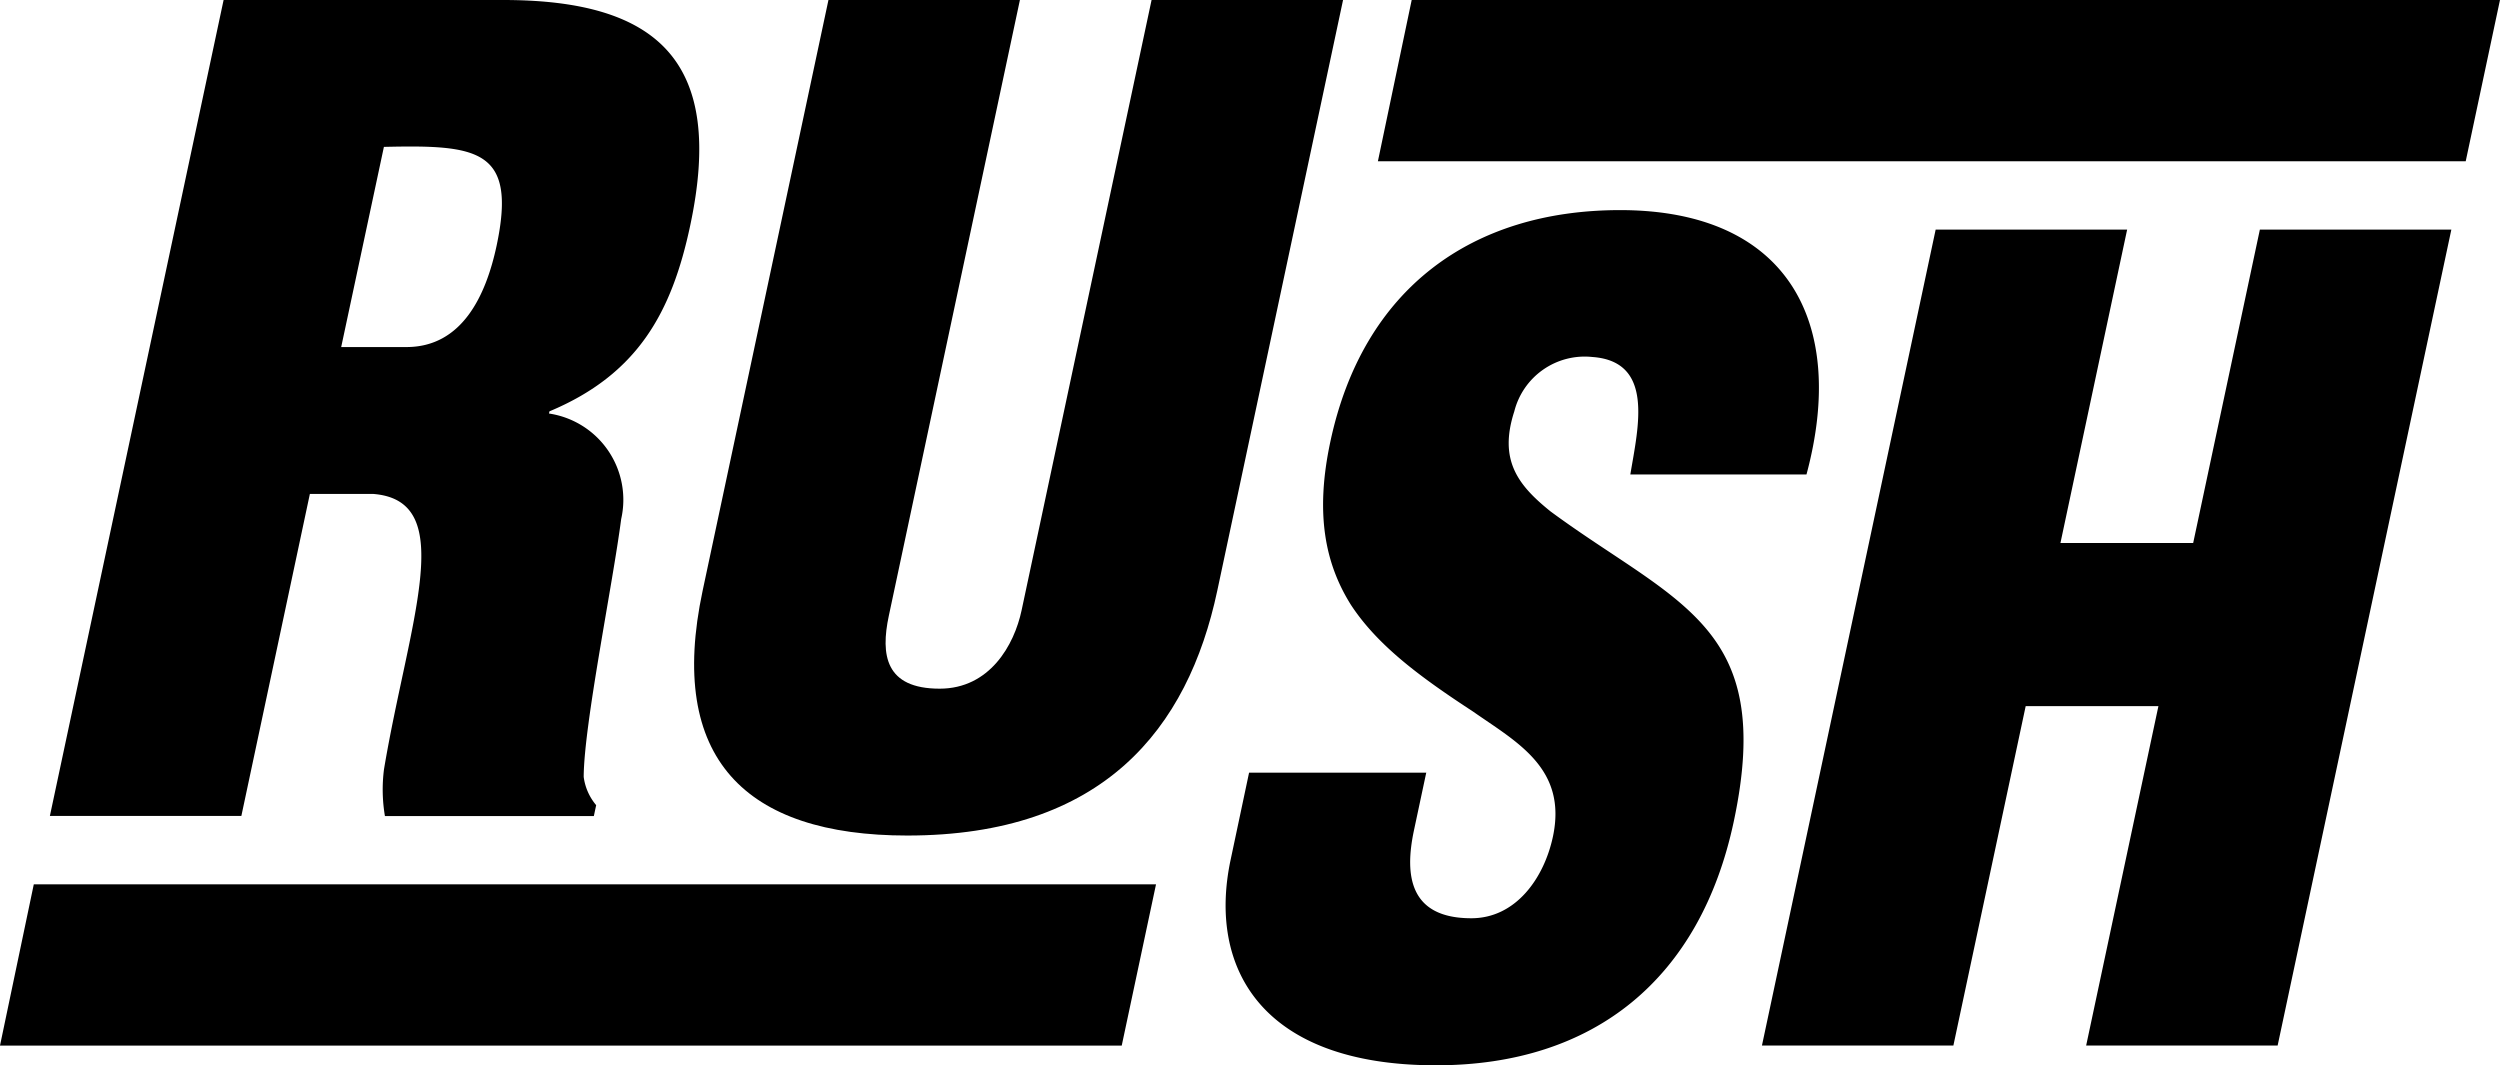
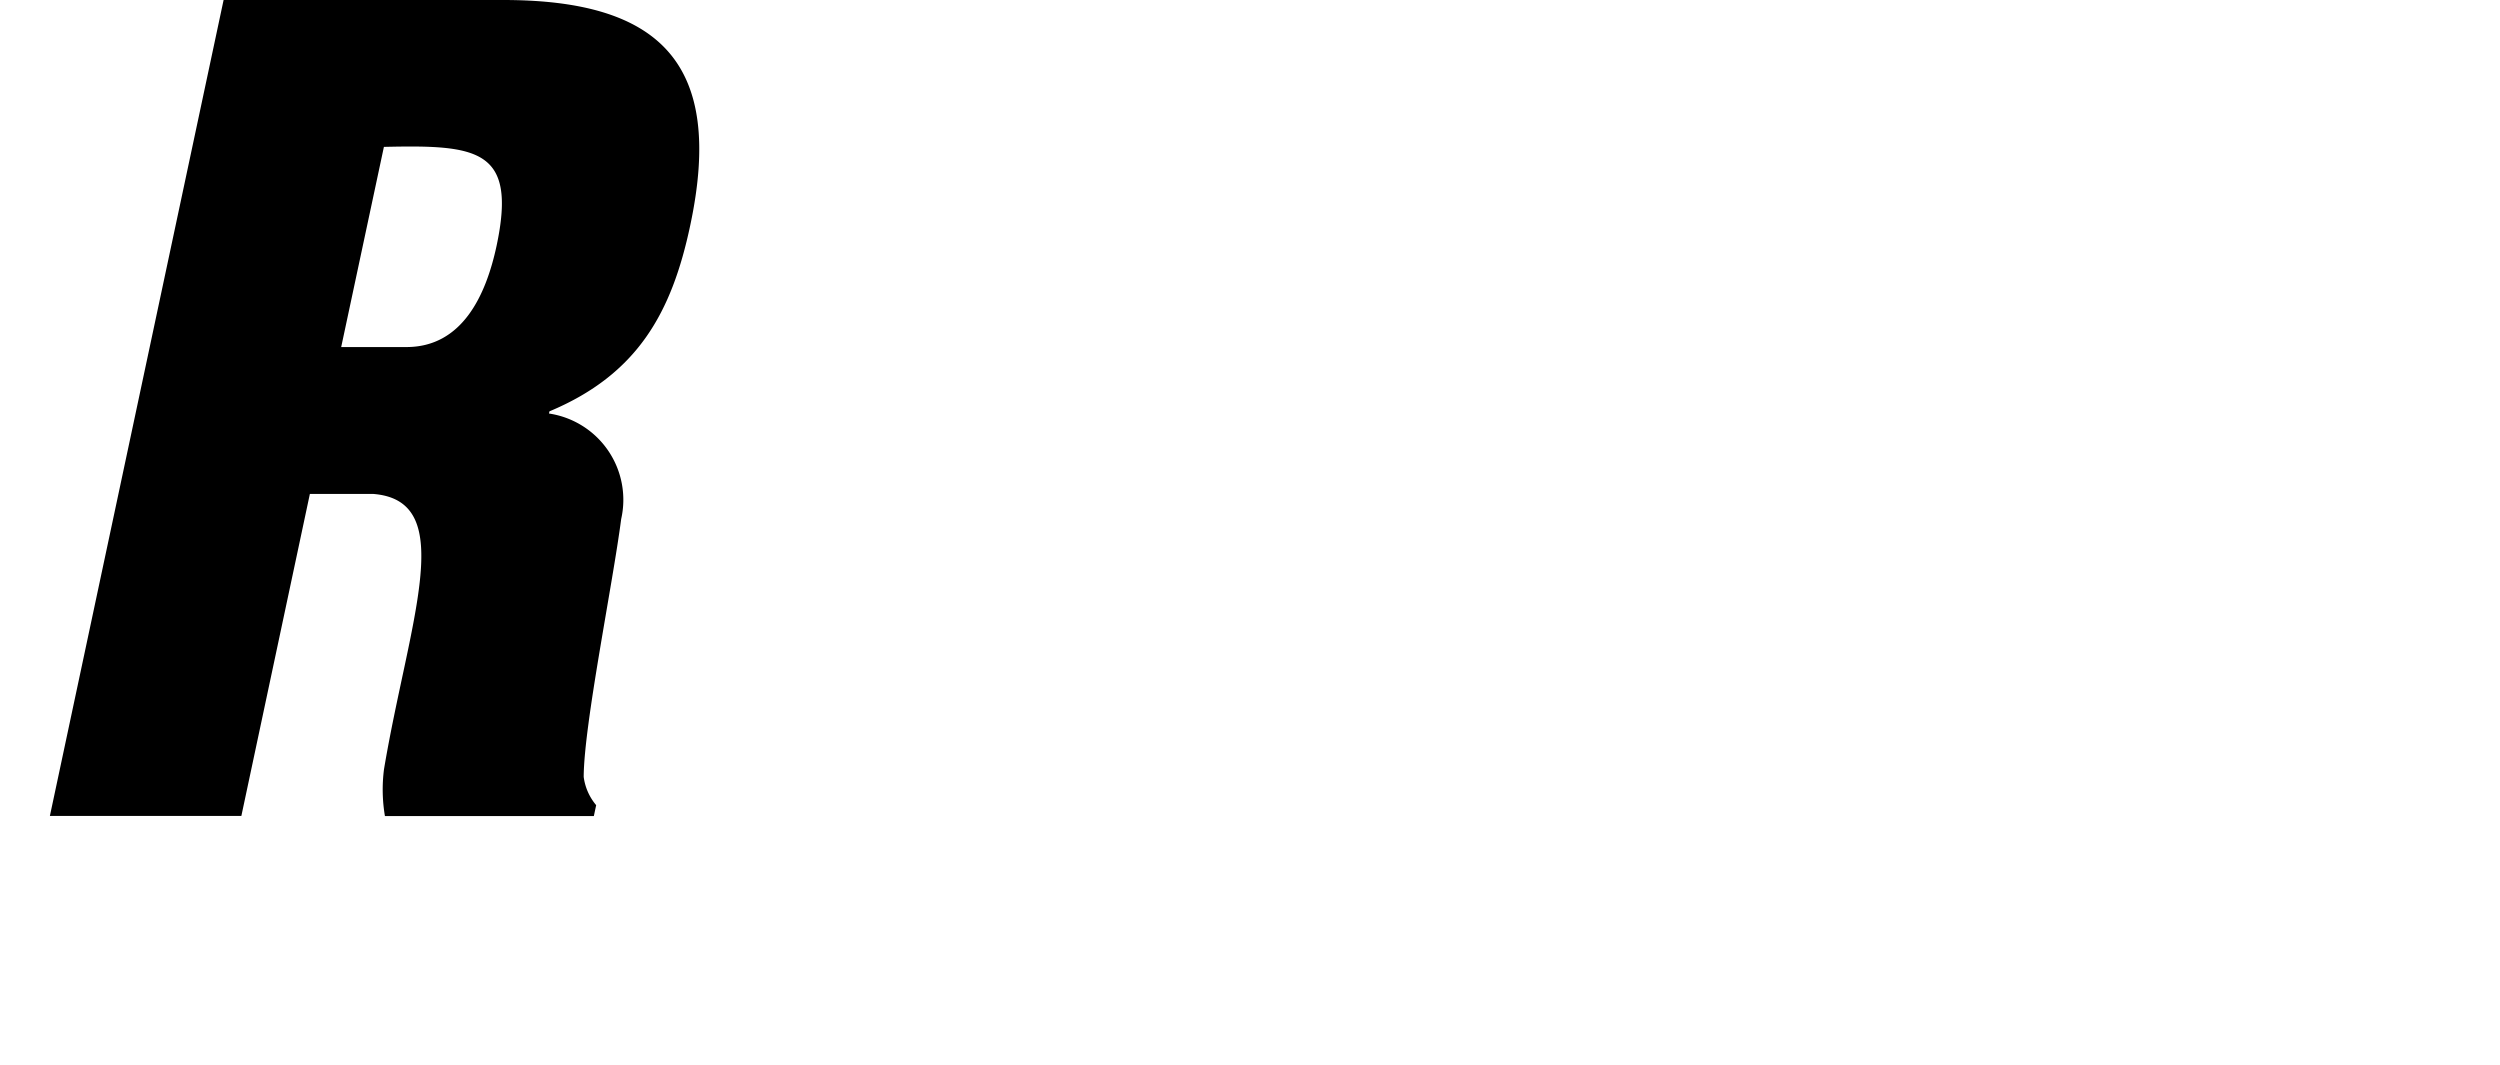
<svg xmlns="http://www.w3.org/2000/svg" id="rushlogokrivky" width="122.05" height="52" viewBox="0 0 122.05 52">
  <path id="Path_609" data-name="Path 609" d="M17.915,16.943H21.1c2.709,0,3.878-2.5,4.4-4.939,1.006-4.727-.913-4.939-5.5-4.833ZM13.041,39.835H3.693L12.174,0h13.65c7.648,0,10.816,3.081,9.132,11-.9,4.248-2.559,7.276-6.874,9.082l-.022.106a4.258,4.258,0,0,1,3.524,5.152c-.413,3.187-1.819,10.038-1.83,12.587a2.67,2.67,0,0,0,.609,1.381l-.113.531h-10.2a7.766,7.766,0,0,1-.045-2.284c.587-3.506,1.5-6.8,1.755-9.242s-.15-4.037-2.294-4.2h-3.08L13.041,39.835Z" transform="translate(-1.258)" />
-   <path id="Path_610" data-name="Path 610" d="M100.535,43.01l-.6,2.816c-.487,2.283-.173,4.3,2.8,4.3,2.177,0,3.552-1.966,3.982-3.983.711-3.346-1.778-4.621-3.9-6.108-2.517-1.646-4.633-3.187-5.955-5.2-1.271-2.019-1.759-4.462-1.012-7.967,1.594-7.489,6.923-11.313,14.146-11.313,8.127,0,11.115,5.417,9.1,12.907h-8.6c.391-2.337,1.176-5.524-1.859-5.737a3.544,3.544,0,0,0-3.805,2.656c-.775,2.39.187,3.611,1.774,4.887,3.03,2.231,5.764,3.612,7.512,5.63s2.457,4.674,1.428,9.507c-1.629,7.649-6.782,11.9-14.536,11.9-8.551,0-11.145-4.78-10.026-10.038l.9-4.249h8.658Z" transform="translate(-30.904 -5.297)" />
-   <path id="Path_611" data-name="Path 611" d="M130.454,56.835,138.935,17h9.348l-3.256,15.3h6.48L154.763,17h9.348L155.63,56.835h-9.348l3.528-16.571h-6.48L139.8,56.835Z" transform="translate(-44.436 -5.791)" />
-   <path id="Path_612" data-name="Path 612" d="M103.67,0l-1.65,7.873h53.107L156.8,0Z" transform="translate(-34.751)" />
-   <path id="Path_613" data-name="Path 613" d="M1.65,65.474,0,73.347H54.763l1.674-7.873Z" transform="translate(0 -22.302)" />
-   <path id="Path_614" data-name="Path 614" d="M57.953,0H67.3L60.9,30.063c-.407,1.912-.173,3.558,2.482,3.558,2.443,0,3.639-2.124,4-3.824L73.728,0h9.348L76.935,28.84C75.5,35.586,71.363,40.791,61.8,40.791c-7.914,0-11.732-3.771-9.99-11.95Z" transform="translate(-17.508)" />
</svg>